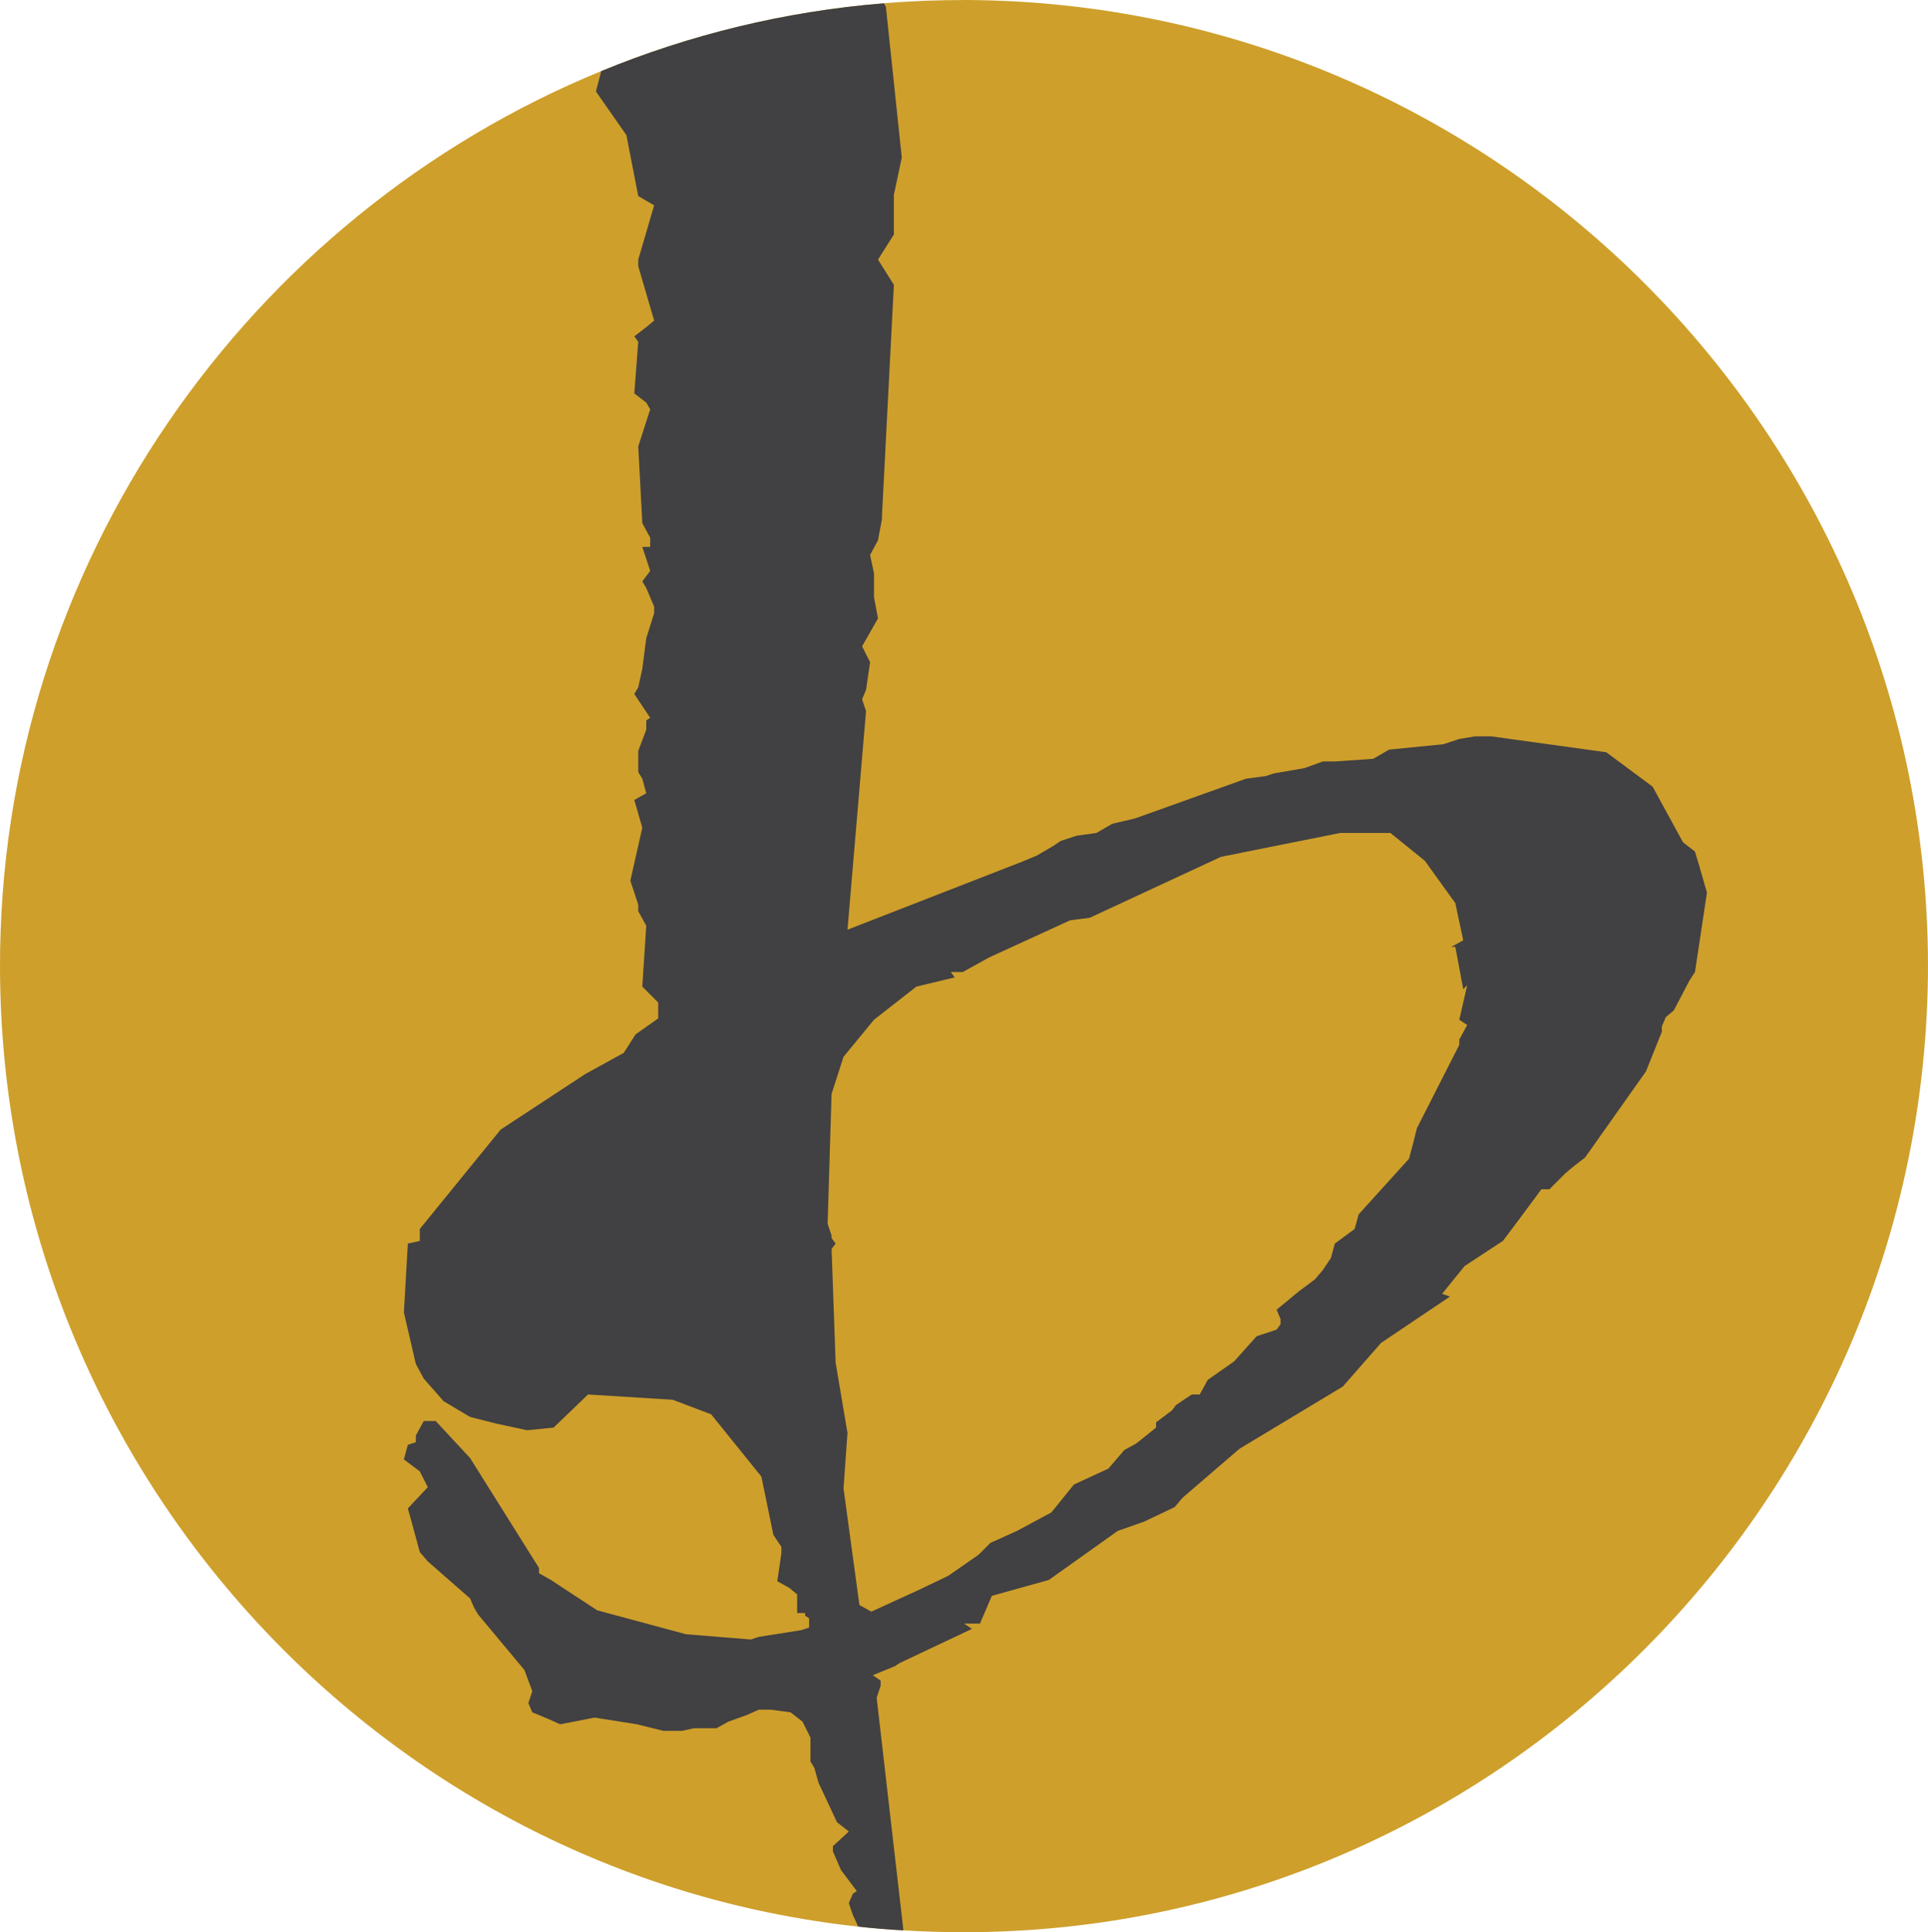
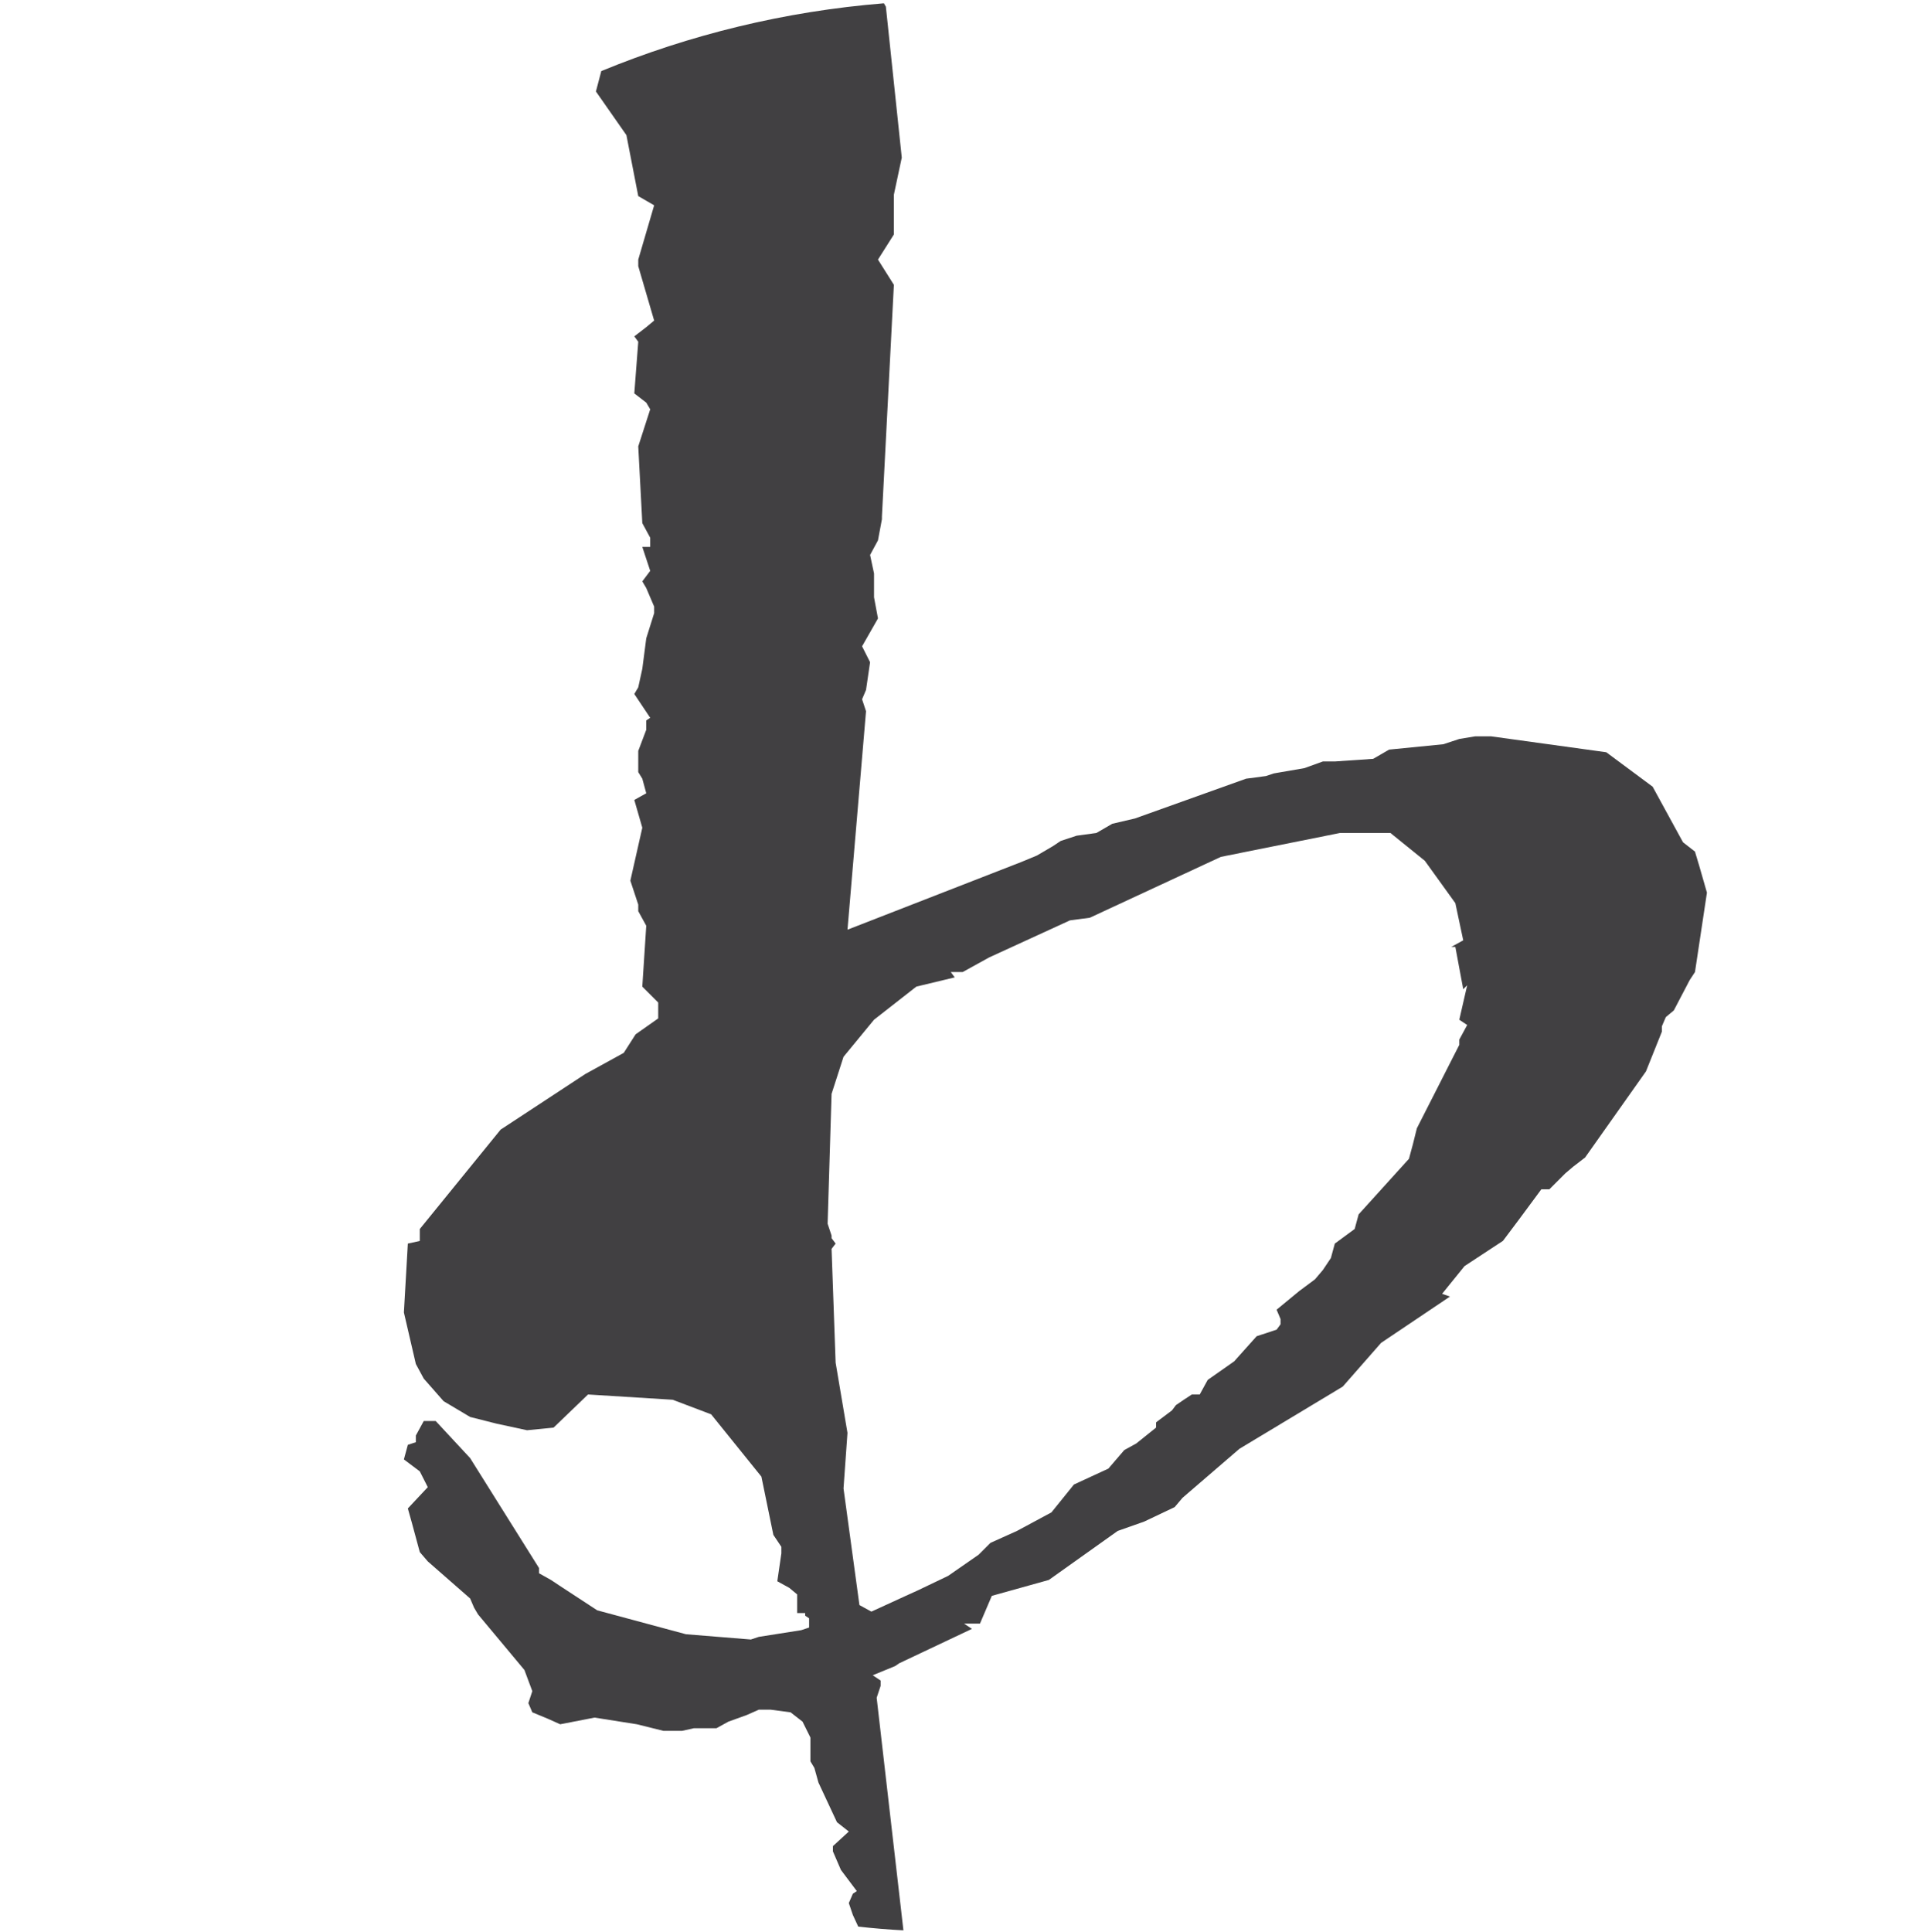
<svg xmlns="http://www.w3.org/2000/svg" id="Layer_2" viewBox="0 0 175.81 176.18">
  <defs>
    <style>.cls-1{fill:#ce9f2b;}.cls-2{fill:#414042;}</style>
  </defs>
  <g id="Layer_2-2">
    <g>
-       <path class="cls-1" d="M175.81,88.15c-.12,48.54-39.48,88.03-87.9,88.03-1.86,0-3.7-.05-5.53-.17-1.38-.07-2.76-.19-4.12-.34C34.46,170.93,.12,133.54,0,88.27-.09,51.43,22.73,19.64,54.83,6.48,62.9,3.16,71.56,1.03,80.6,.3,83.09,.09,85.61,0,88.15,0c48.42,.25,87.66,39.73,87.66,88.15Z" />
      <path class="cls-2" d="M154.92,78.85l-.36-1.2-1.09-.85-2.77-5.07-4.23-3.14-10.5-1.45h-1.45l-1.45,.24-1.45,.48-4.95,.49-1.45,.84-3.5,.24h-1.09l-1.69,.61-2.78,.48-.72,.24-1.81,.24-10.14,3.63-2.06,.48-1.45,.84-1.81,.25-1.45,.48-.72,.48-1.45,.85-1.45,.6-15.82,6.16,1.69-19.92-.36-1.09,.36-.85,.37-2.53-.73-1.45,1.45-2.54-.36-1.93v-2.17l-.36-1.69,.72-1.33,.36-1.93v-.24l1.09-21.13-1.45-2.3,1.45-2.29v-3.63l.72-3.38-1.45-13.76-.18-.31c-9.04,.73-17.7,2.86-25.77,6.18l-.49,1.86,2.78,3.98,1.08,5.56,1.45,.84-1.45,4.95v.6l1.45,4.96-.72,.6-1.09,.84,.36,.49-.36,4.71,1.09,.84,.36,.61-1.09,3.38,.37,7,.72,1.33v.84h-.72l.72,2.18-.36,.48-.36,.48,.36,.61,.72,1.69v.6l-.72,2.29-.36,2.78-.37,1.69-.36,.61,1.45,2.17-.36,.24v.85l-.73,1.93v1.93l.37,.6,.36,1.33-1.09,.61,.73,2.53-1.09,4.83,.72,2.18v.6l.73,1.33-.36,5.55,1.45,1.45v1.45l-2.06,1.45-1.08,1.69-3.51,1.93-7.72,5.07-7.37,9.06v1.09l-1.09,.24-.36,6.28,1.09,4.7,.72,1.33,1.81,2.06,2.42,1.44,2.41,.61,2.78,.6,2.42-.24,3.14-3.02,7.72,.48,3.51,1.33,4.58,5.68,1.09,5.31,.73,1.09v.6l-.37,2.54,1.09,.6,.72,.6v1.7h.73v.24l.36,.24v.84l-.72,.24-3.87,.61-.72,.24-5.92-.48-8.09-2.18-3.5-2.29-.72-.48-1.09-.61v-.48l-6.28-10.02-3.14-3.38h-1.09l-.72,1.32v.61l-.73,.24-.36,1.33,1.45,1.09,.73,1.44-1.82,1.94,.37,1.32,.36,1.33,.36,1.33,.73,.85,3.86,3.38,.36,.84,.36,.61,4.23,5.07,.72,1.93-.36,1.09,.36,.84,1.45,.6,1.09,.49,3.14-.61,3.86,.61,2.42,.6h1.69l1.09-.24h2.05l1.09-.6,1.69-.61,1.08-.48h1.09l1.81,.24,1.09,.85,.72,1.45v2.17l.36,.6,.37,1.33,1.69,3.62,1.08,.85-1.45,1.33v.48l.73,1.69,1.45,1.93-.36,.24-.37,.85,.37,1.09,.49,1.06c1.36,.15,2.74,.27,4.12,.34l-2.44-21.21,.36-1.08v-.49l-.72-.48,2.05-.84,.36-.25,6.64-3.14-.72-.48h1.45l1.08-2.53,5.2-1.45,6.28-4.47,2.41-.85,2.78-1.32,.72-.85,5.19-4.47,9.42-5.67,3.5-3.99,6.28-4.22-.72-.25,2.05-2.53,3.5-2.3,1.45-1.93,2.05-2.77h.73l1.45-1.45,.72-.61,1.09-.84,5.55-7.85,1.45-3.62v-.49l.36-.84,.73-.61,1.45-2.77,.48-.73,1.09-7.24-.73-2.54Zm-21.13,14.61l-.72,1.33v.48l-3.87,7.61-.36,1.45-.36,1.33-4.59,5.07-.36,1.33-1.81,1.33-.36,1.32-.73,1.09-.72,.85-1.45,1.08-2.05,1.69,.36,.85v.48l-.36,.49-1.82,.6-2.05,2.29-2.41,1.69-.73,1.33h-.72l-.73,.48-.72,.49-.36,.48-1.45,1.09v.48l-1.81,1.45-1.09,.6-1.45,1.69-3.14,1.45-2.05,2.54-3.14,1.69-2.42,1.09-1.08,1.08-2.78,1.93-2.78,1.33-1.08,.49-3.14,1.44-1.09-.6-1.45-10.63,.36-5.07-1.08-6.4-.37-10.38,.37-.48-.37-.49v-.24l-.36-1.08,.36-11.84,1.09-3.38,2.78-3.38,3.86-3.02,3.5-.84-.36-.49h1.09l2.41-1.33,7.37-3.38,1.81-.24,11.95-5.55,10.87-2.18h4.59l3.14,2.54,2.78,3.86,.72,3.39-1.09,.6h.37l.72,3.86,.36-.36-.72,3.14,.72,.48Z" />
    </g>
  </g>
</svg>